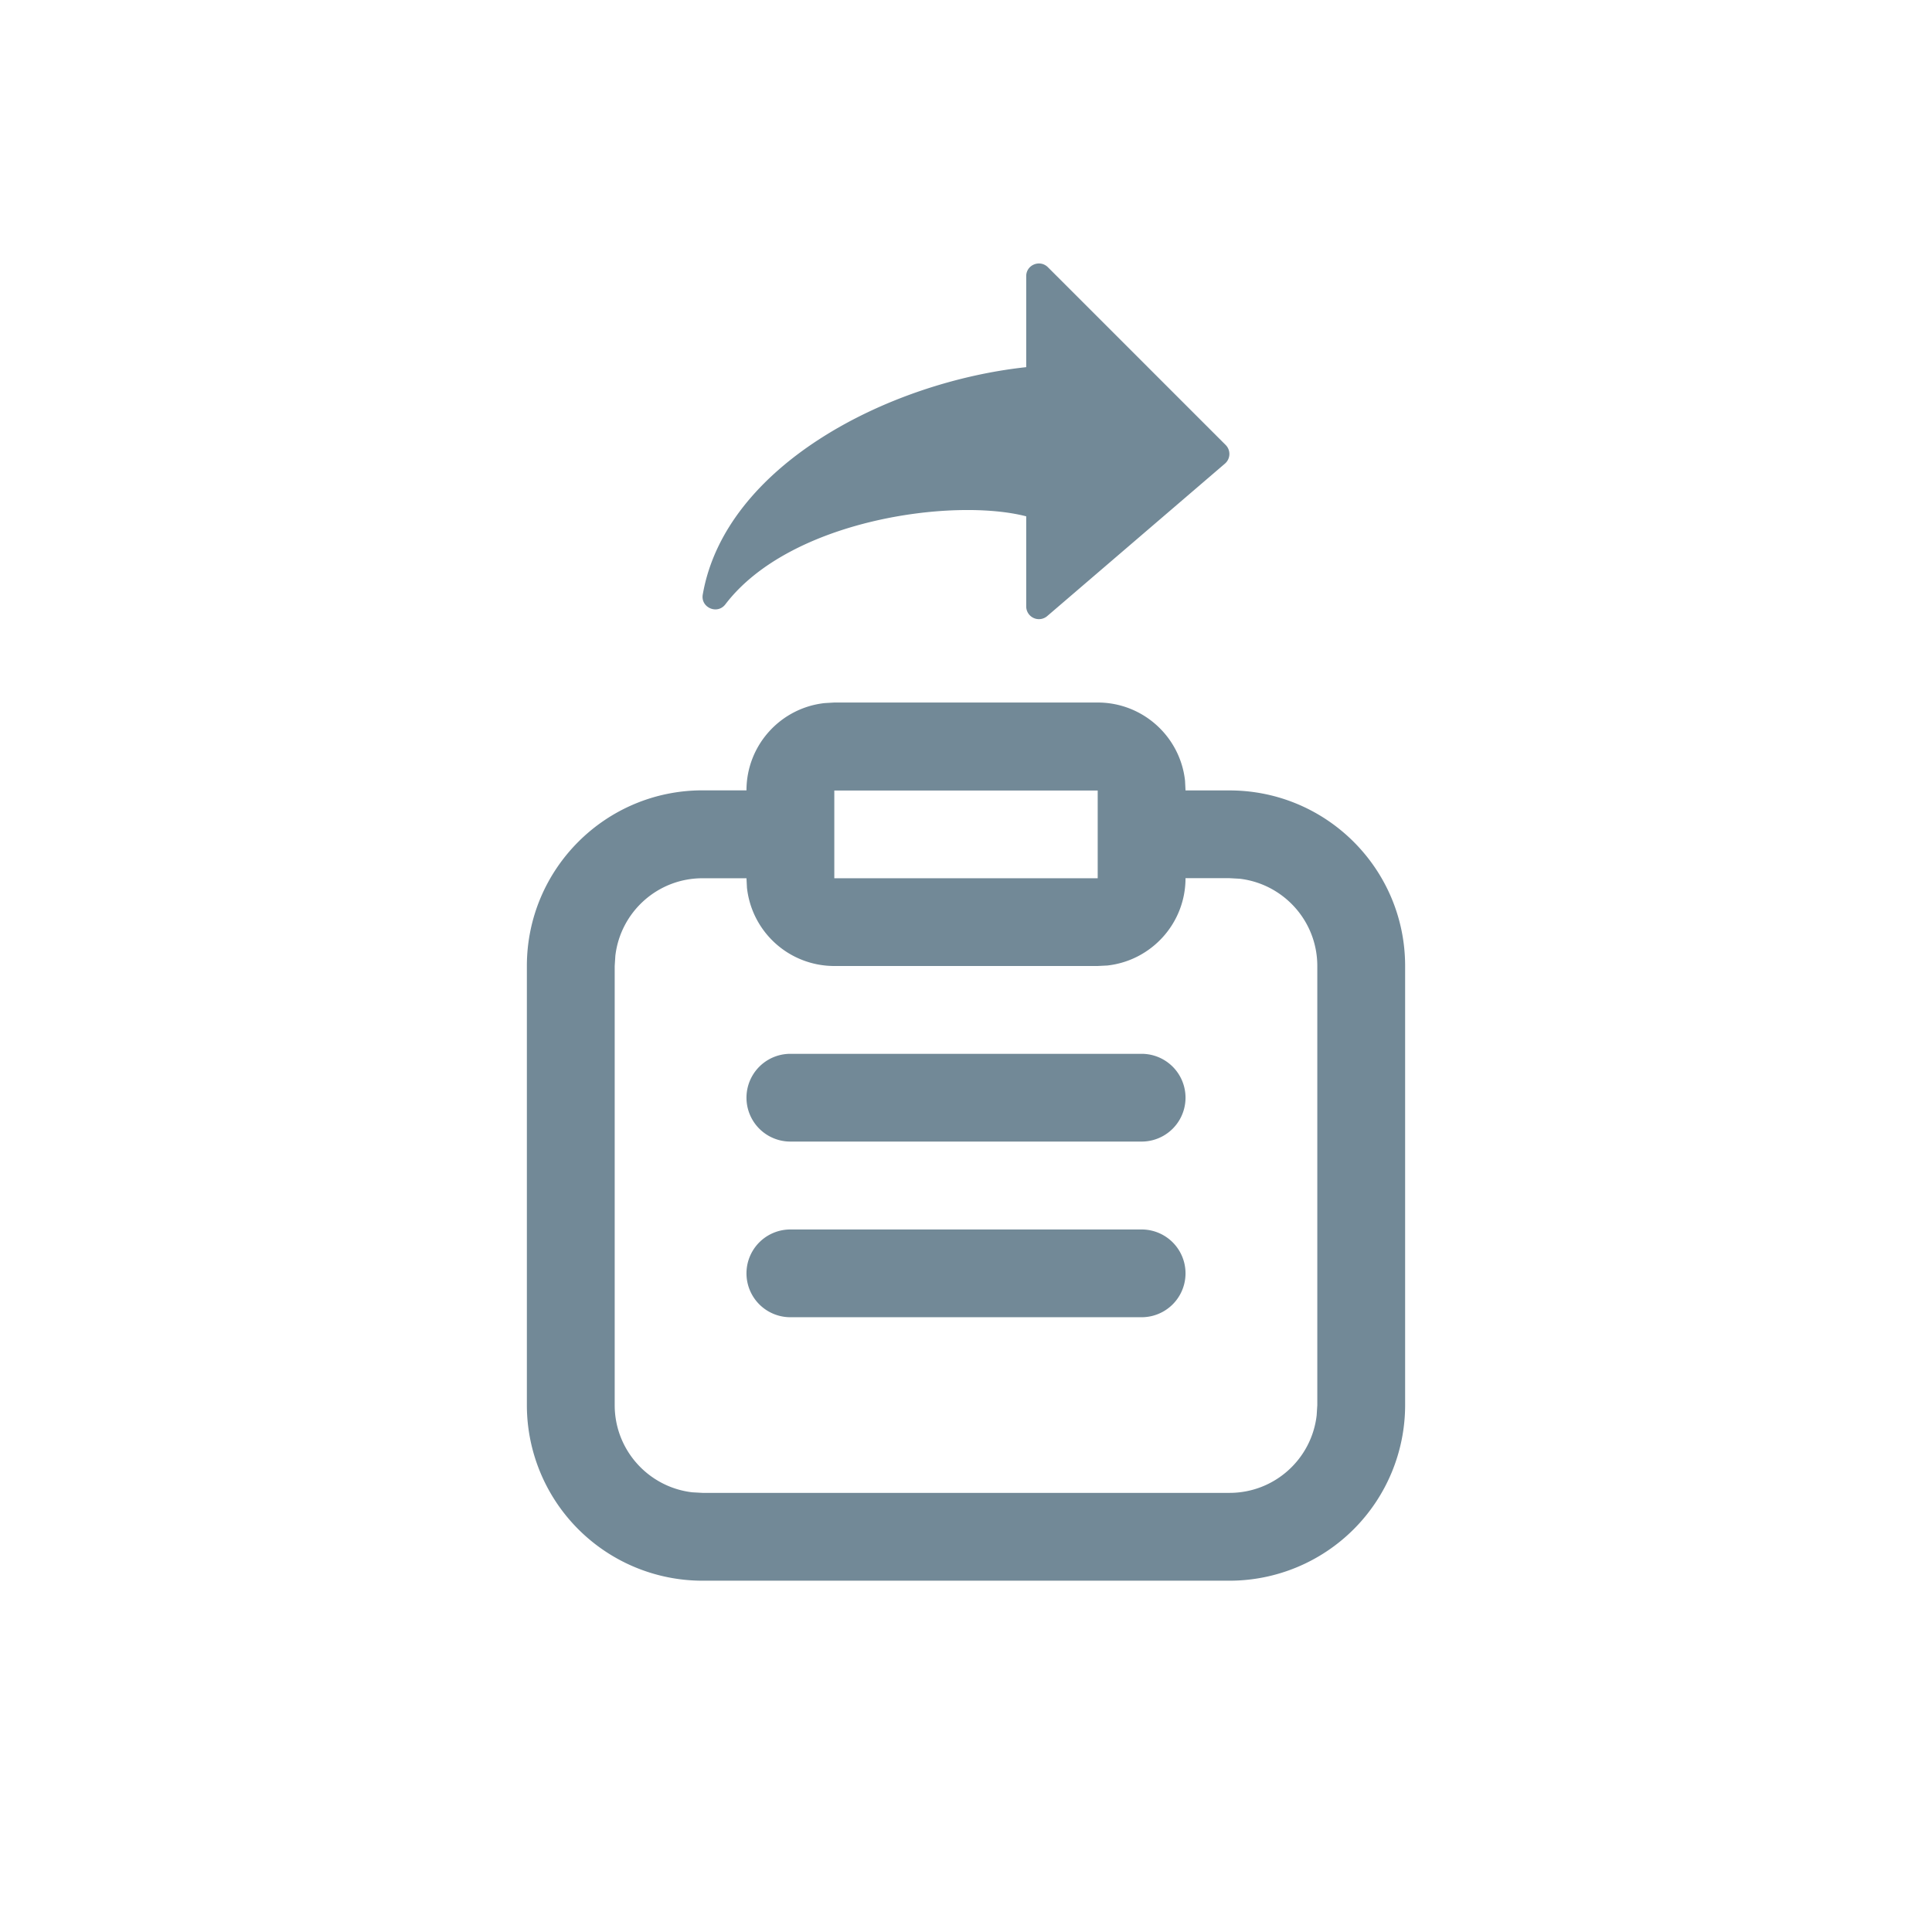
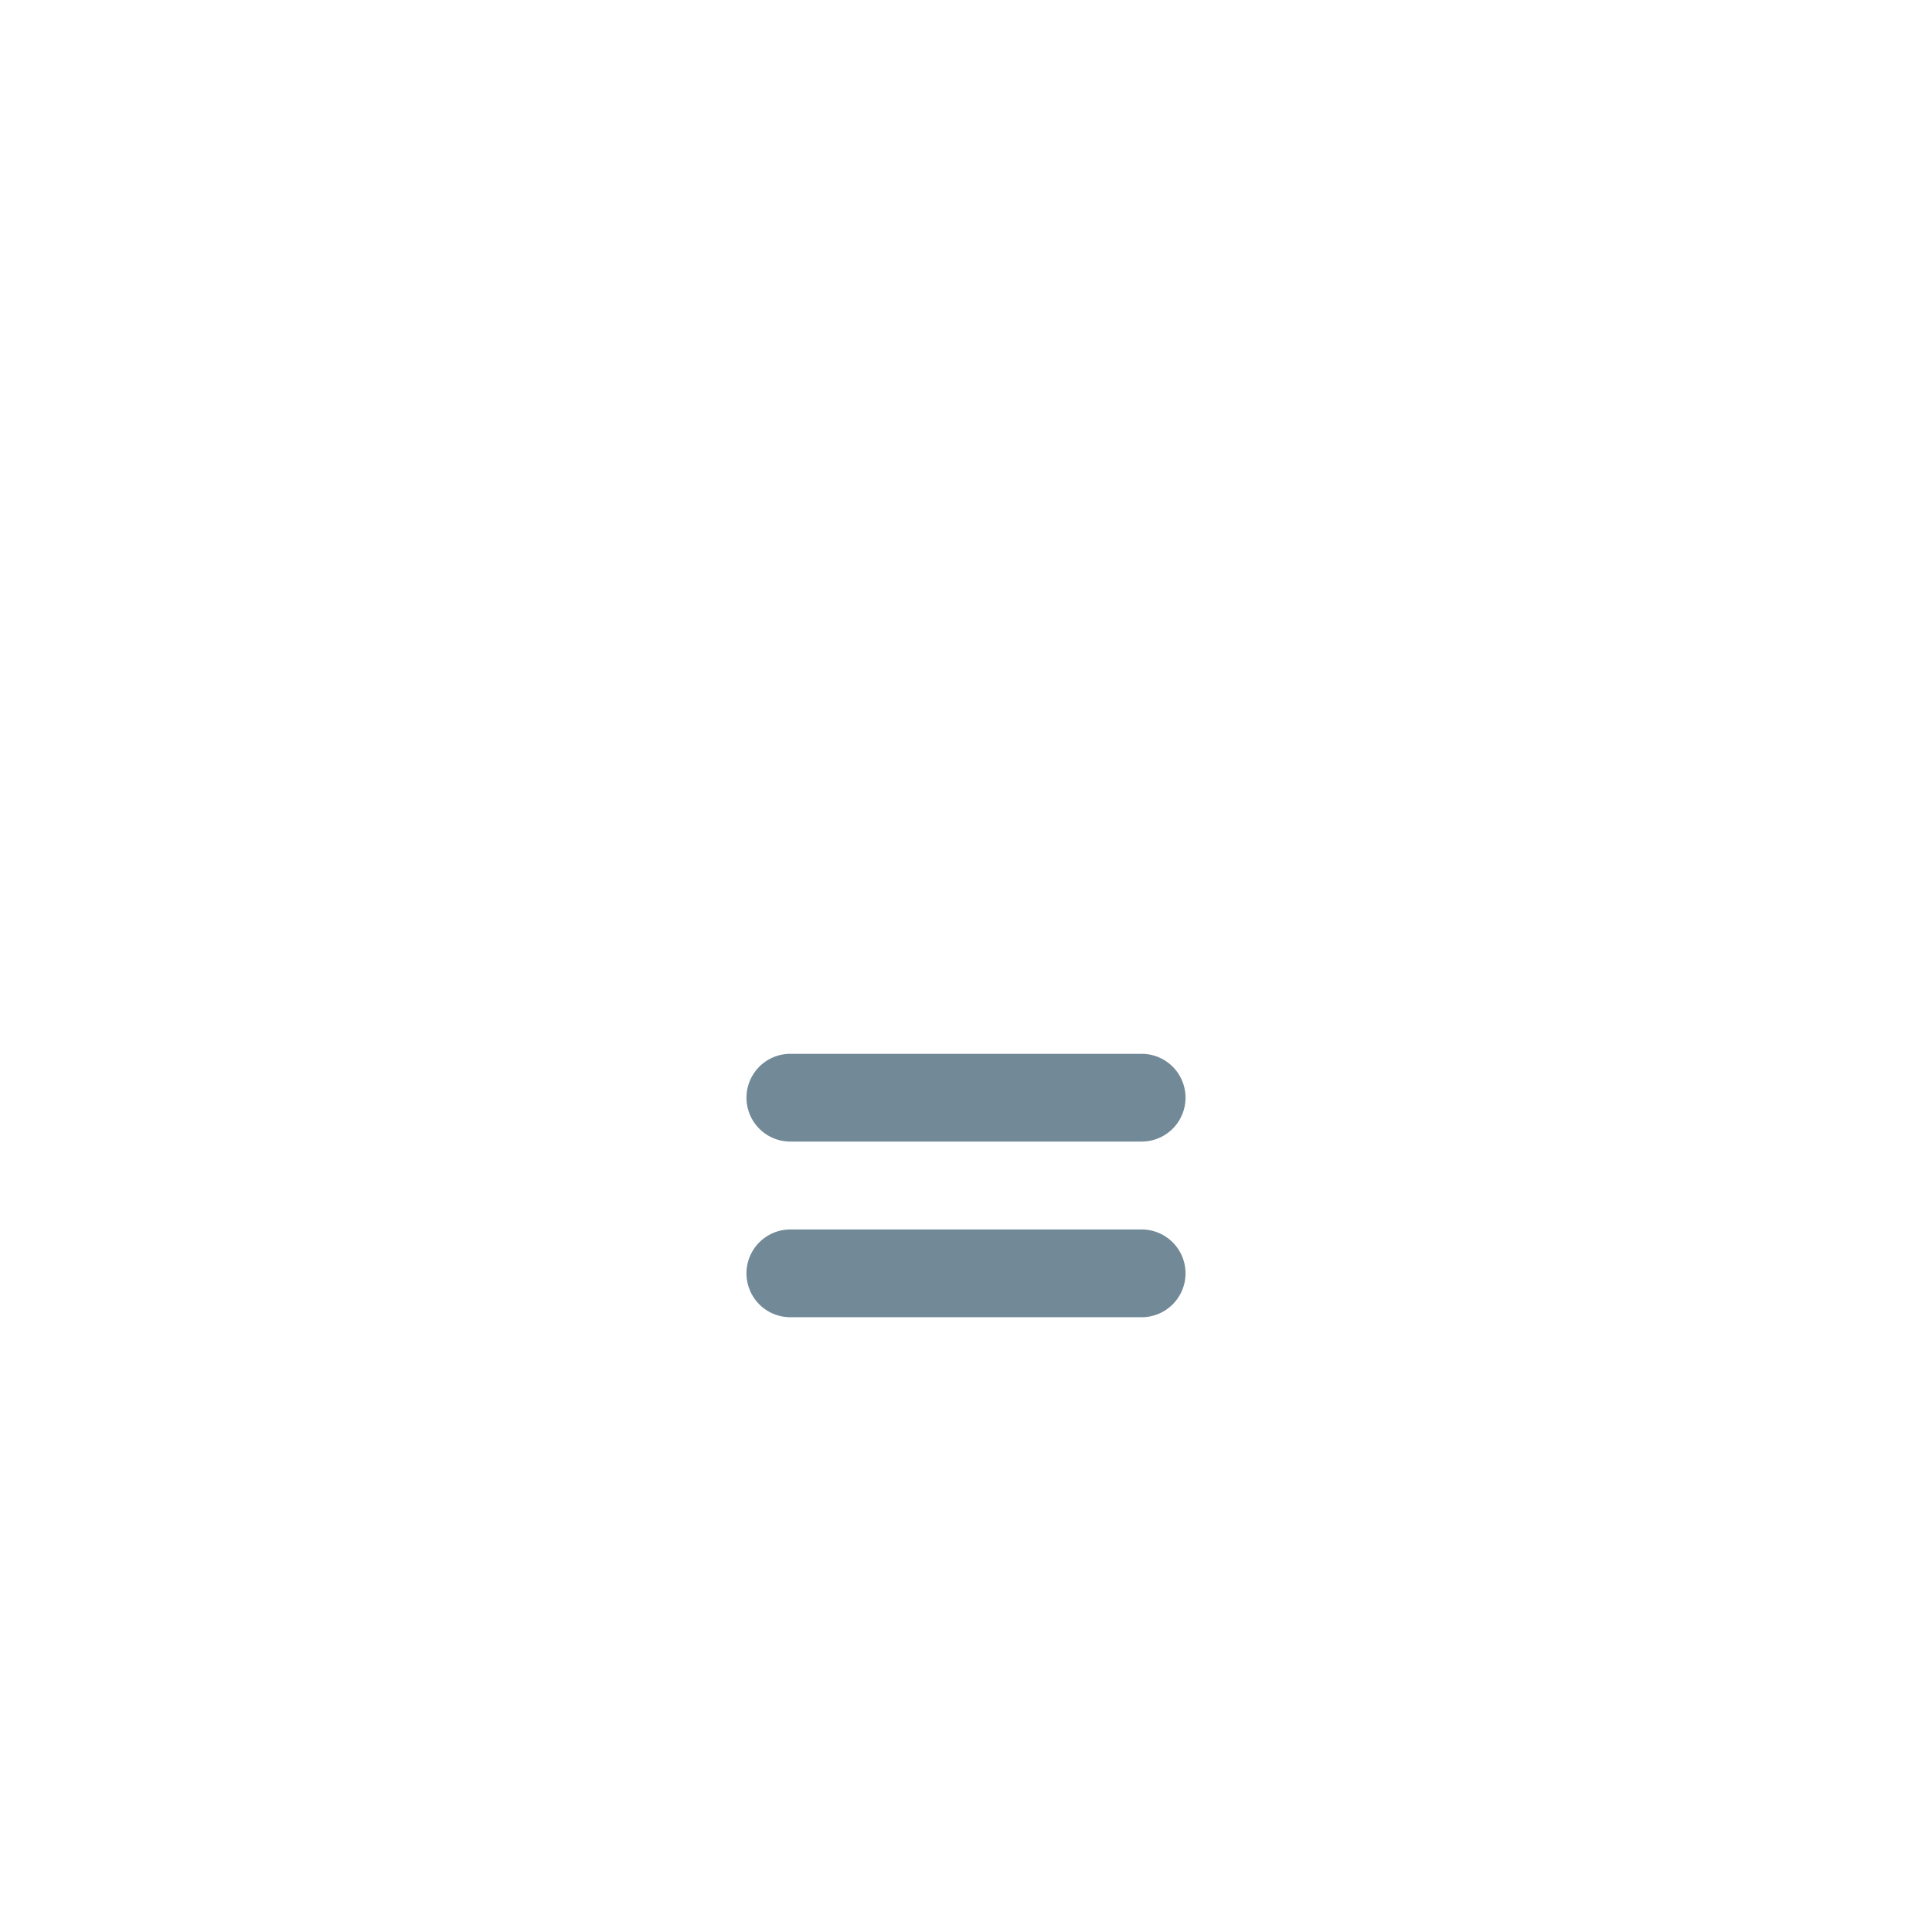
<svg xmlns="http://www.w3.org/2000/svg" width="24" height="24" viewBox="0 0 24 24">
  <g fill="#728997" fill-rule="nonzero">
    <path d="M14.182 15.273a.545.545 0 1 1 0 1.09H9.818a.545.545 0 1 1 0-1.09h4.364zm0-2.182a.545.545 0 1 1 0 1.09H9.818a.545.545 0 1 1 0-1.09h4.364z" />
-     <path d="M13.636 8.727c.563 0 1.026.426 1.085.972l.006.12h.546c1.205 0 2.182.976 2.182 2.181v5.455a2.182 2.182 0 0 1-2.182 2.181H8.727a2.182 2.182 0 0 1-2.182-2.181V12c0-1.205.977-2.182 2.182-2.182h.546c0-.562.425-1.025.972-1.084l.119-.007h3.272zM9.273 10.91h-.546c-.56 0-1.02.421-1.083.964L7.636 12v5.455c0 .559.421 1.02.964 1.083l.127.007h6.546c.56 0 1.02-.42 1.083-.963l.008-.127V12c0-.56-.421-1.02-.964-1.084l-.127-.007h-.546c0 .562-.425 1.025-.972 1.085l-.119.006h-3.272a1.091 1.091 0 0 1-1.085-.972l-.006-.119zm4.363-1.09h-3.272v1.09h3.272V9.82zM12.748 3.43c0-.14.17-.21.27-.11l2.209 2.209a.158.158 0 0 1-.01.23l-2.209 1.895a.158.158 0 0 1-.26-.12v-1.12c-.909-.235-2.934.04-3.737 1.093-.1.132-.31.04-.281-.122.28-1.606 2.308-2.64 4.018-2.824V3.43z" />
  </g>
</svg>